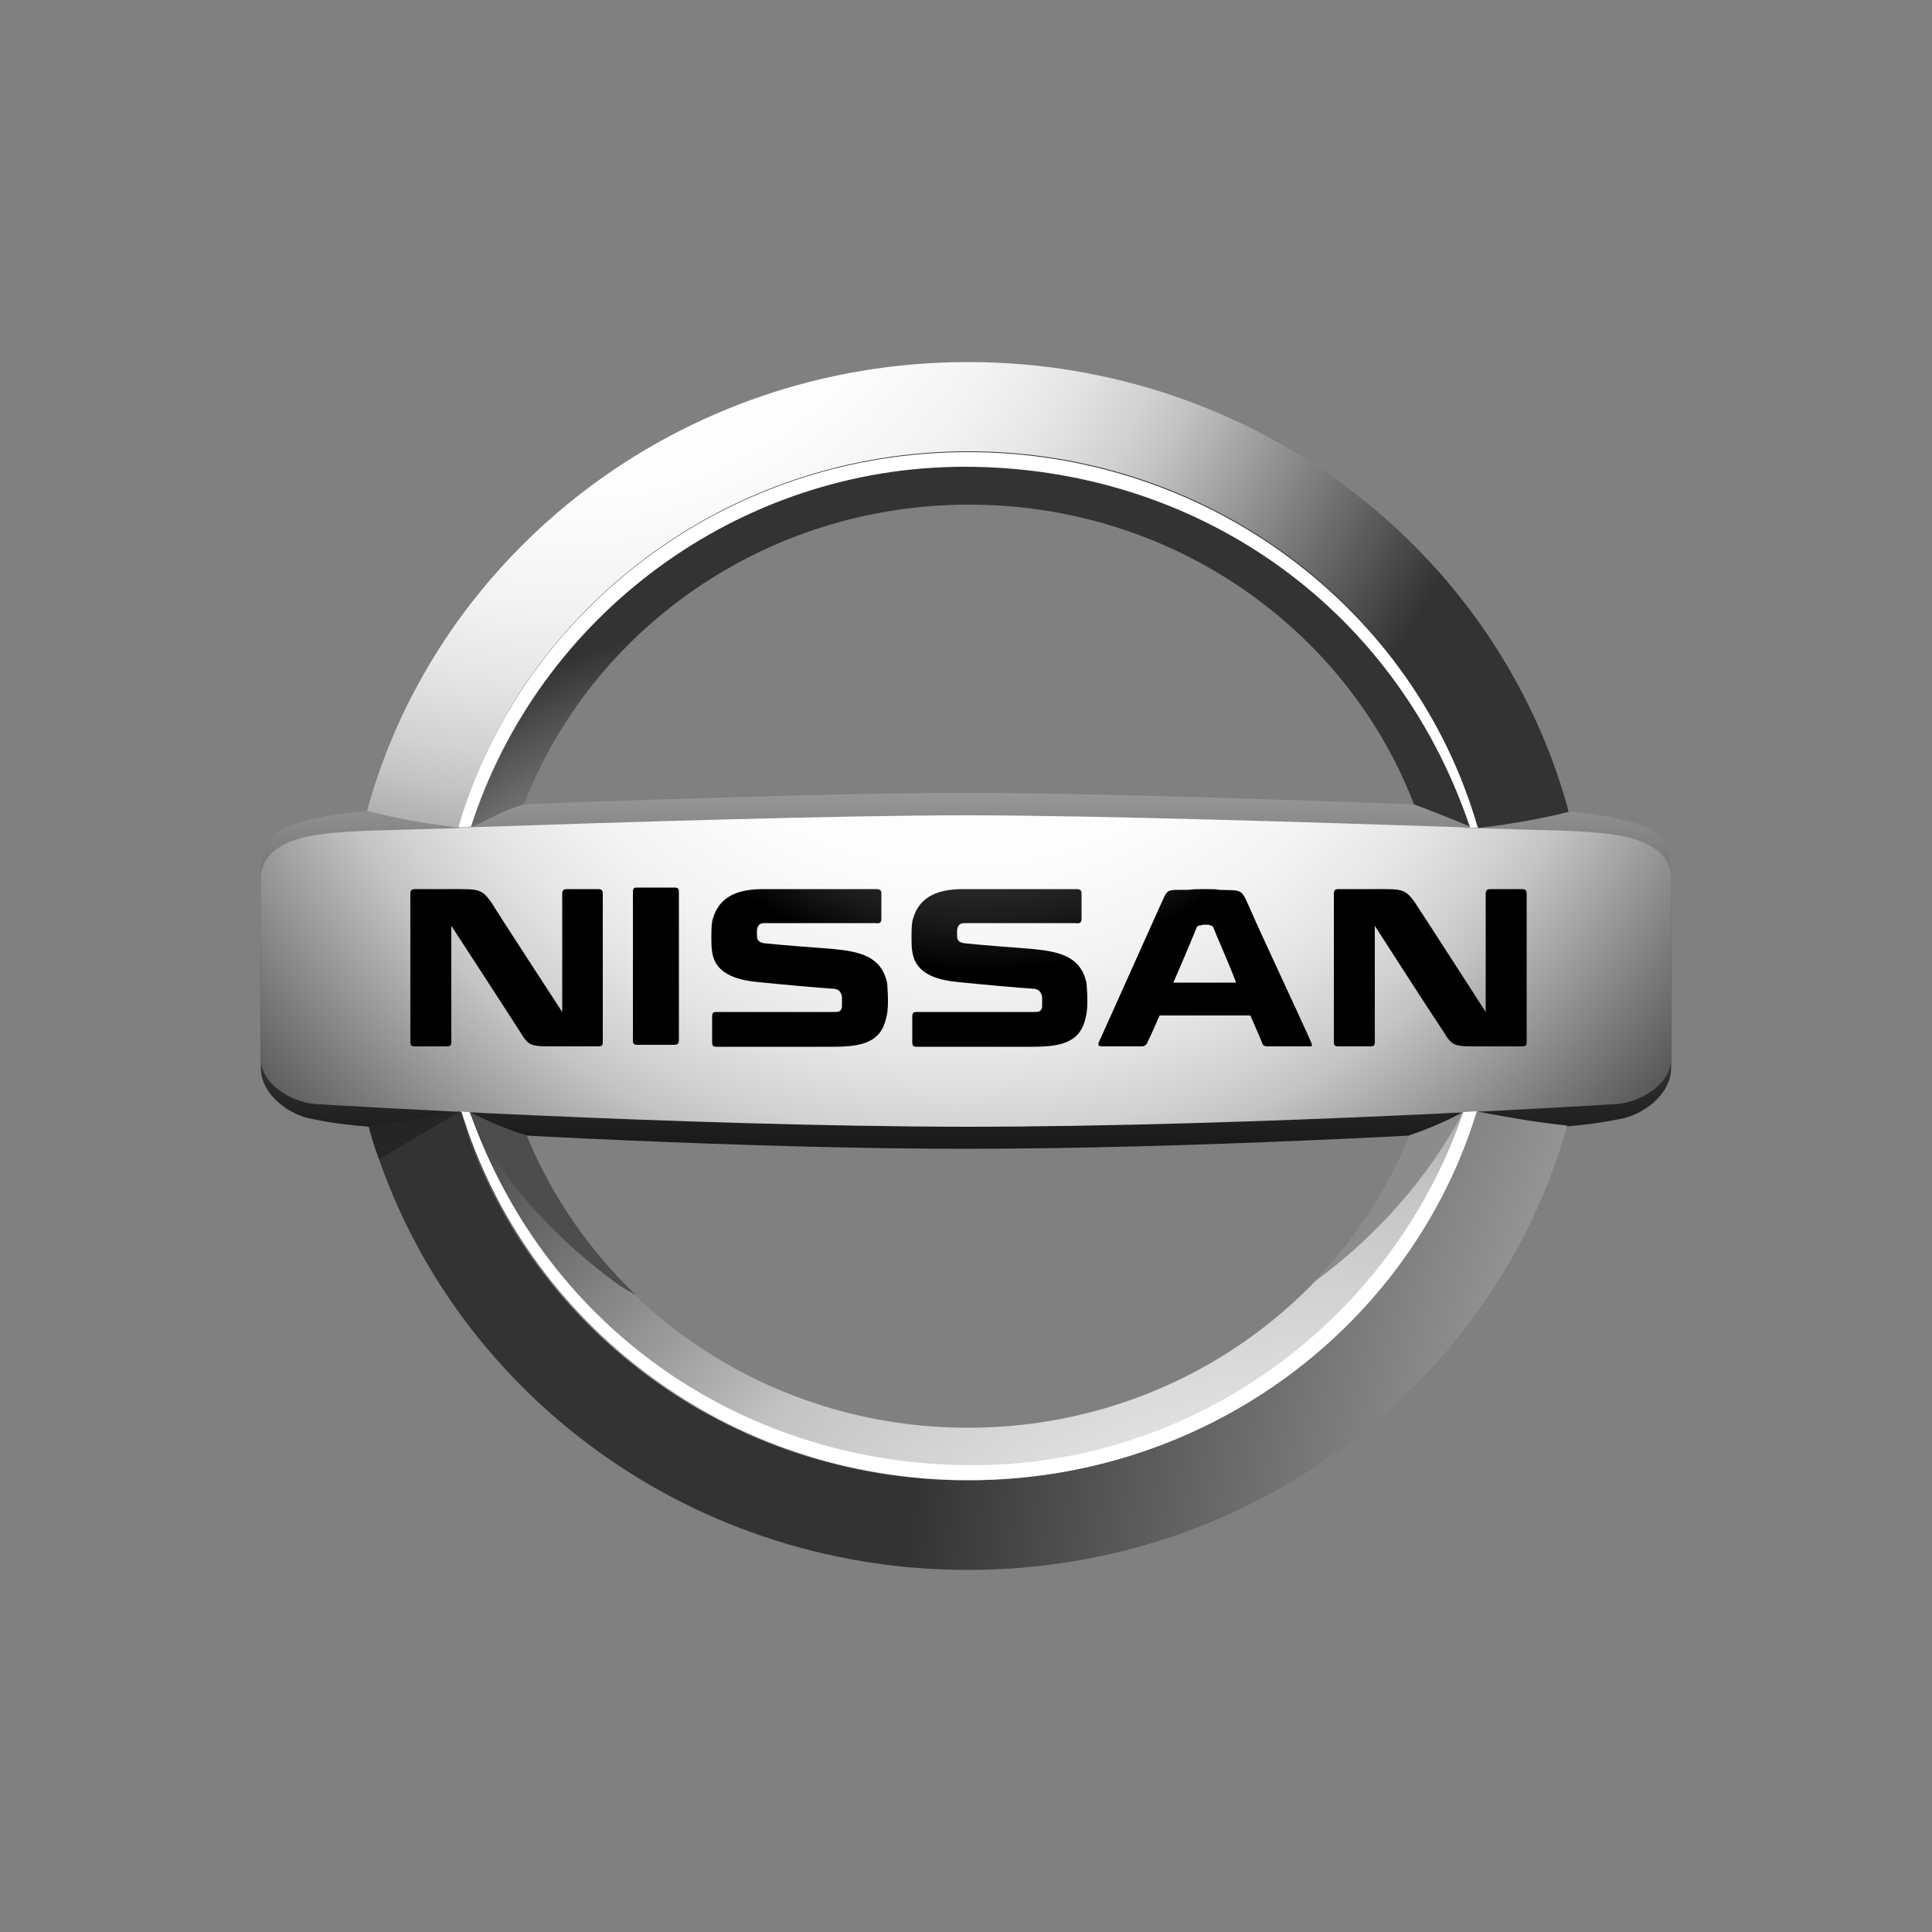
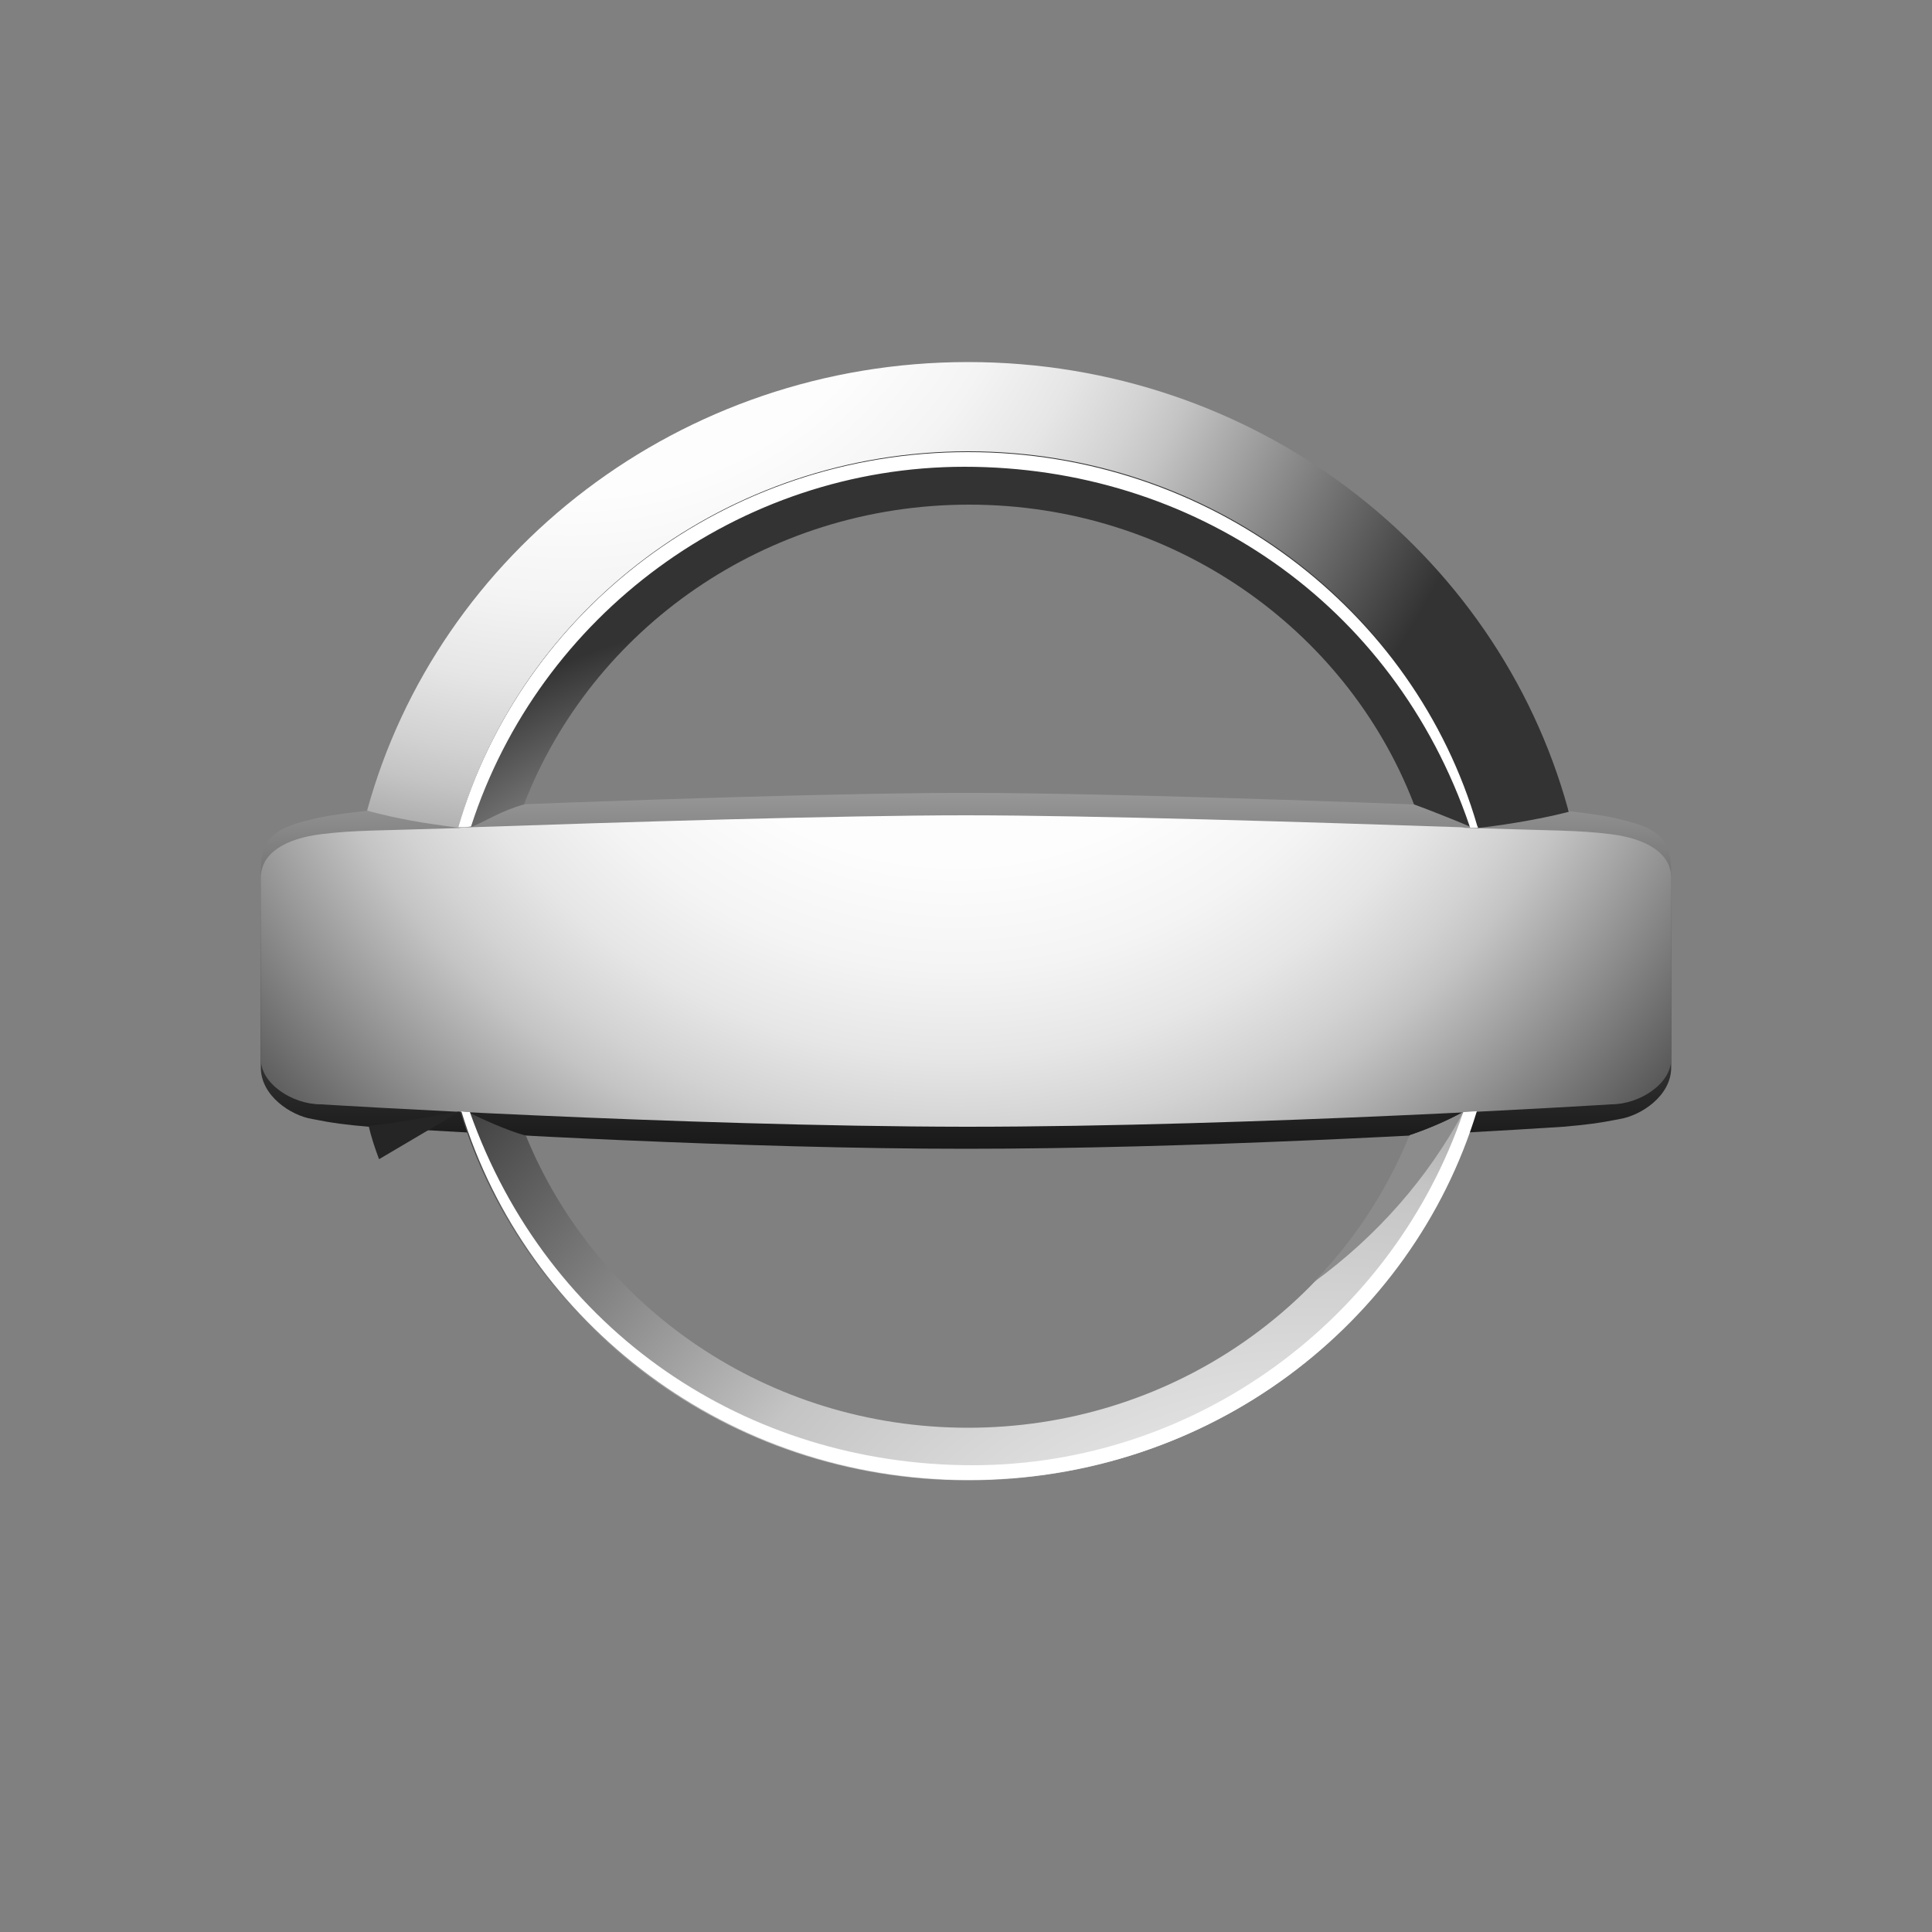
<svg xmlns="http://www.w3.org/2000/svg" version="1.1" id="Nissan_Logo" x="0px" y="0px" viewBox="-519 30.5 500 500" style="enable-background:new -519 30.5 500 500;" xml:space="preserve">
  <rect x="-519" y="30.5" width="500" height="500" fill="#808080" stroke="none" />
  <style type="text/css">
	.st0{fill:url(#SVGID_1_);}
	.st1{fill:url(#SVGID_2_);}
	.st2{fill:url(#SVGID_3_);}
	.st3{fill:url(#SVGID_4_);}
	.st4{fill:#FFFFFF;}
	.st5{fill:url(#SVGID_5_);}
	.st6{fill:url(#SVGID_6_);}
	.st7{fill:#8C8C8C;}
	.st8{fill:#4D4D4D;}
	.st9{fill:#252525;}
	.st10{fill:url(#NISSAN_1_);}
</style>
  <title>Nissan Logo</title>
  <desc>Für mehr Informationen siehe: http://de.wikipedia.org/wiki/Datei:Nissan_Logo.svg</desc>
  <linearGradient id="SVGID_1_" gradientUnits="userSpaceOnUse" x1="-71.4" y1="-51.828" x2="-71.4" y2="-306.235" gradientTransform="matrix(1 0 0 -1 -197.6 77.01)">
    <stop offset="0.194" style="stop-color:#FFFFFF" />
    <stop offset="0.208" style="stop-color:#F8F8F8" />
    <stop offset="0.366" style="stop-color:#AEAEAE" />
    <stop offset="0.513" style="stop-color:#707070" />
    <stop offset="0.647" style="stop-color:#404040" />
    <stop offset="0.764" style="stop-color:#1D1D1D" />
    <stop offset="0.86" style="stop-color:#080808" />
    <stop offset="0.922" style="stop-color:#000000" />
  </linearGradient>
  <path class="st0" d="M-99.1,242.7c-3.3-0.9-7.1-1.5-15-2.4c-32.9-1.5-113.7-4.6-154.9-4.6s-122.1,3.1-154.9,4.6  c-7.8,0.9-11.7,1.5-15,2.4c-10.4,2.4-12.6,6-12.6,13.5v50.6c0,7.3,7.8,12.4,13.3,13.3c5.5,1.1,8.9,1.5,14.6,2  c29.2,1.8,97.3,5.7,154.6,5.7s125.2-3.8,154.6-5.7c5.7-0.5,9.1-0.9,14.6-2c5.5-0.9,13.3-6,13.3-13.3v-50.6  C-86.5,248.7-88.7,245.1-99.1,242.7z" />
  <radialGradient id="SVGID_2_" cx="-173.863" cy="15.614" r="254.518" gradientTransform="matrix(1 0 0 -1 -197.6 77.01)" gradientUnits="userSpaceOnUse">
    <stop offset="0.202" style="stop-color:#FFFFFF" />
    <stop offset="0.382" style="stop-color:#FDFDFD" />
    <stop offset="0.487" style="stop-color:#F4F4F4" />
    <stop offset="0.573" style="stop-color:#E6E6E6" />
    <stop offset="0.648" style="stop-color:#D2D2D2" />
    <stop offset="0.689" style="stop-color:#C4C4C4" />
    <stop offset="1" style="stop-color:#333333" />
  </radialGradient>
  <path class="st1" d="M-400.4,244.7c16.1-56,69-97.1,131.9-97.1c62.6,0,115.5,40.9,131.8,96.7c0,0.2,0,0.4,0.2,0.5  c9.3-1.1,17.7-2.7,23.5-4.2c-0.2-0.4-0.2-0.4-0.2-0.7c-18.4-66.8-81-115.7-155.3-115.7c-74.5,0-137.2,49.3-155.5,116.1  C-415.7,242.5-409.7,243.5-400.4,244.7z" />
  <radialGradient id="SVGID_3_" cx="442.096" cy="-392.057" r="530.073" gradientTransform="matrix(1 0 0 -1 -197.6 77.01)" gradientUnits="userSpaceOnUse">
    <stop offset="0.202" style="stop-color:#FFFFFF" />
    <stop offset="0.368" style="stop-color:#E4E4E4" />
    <stop offset="0.594" style="stop-color:#C4C4C4" />
    <stop offset="1" style="stop-color:#333333" />
  </radialGradient>
-   <path class="st2" d="M-137.1,318.1c-0.2,0.5-0.4,1.1-0.4,1.3c-17.2,54.6-69.3,94.2-131,94.2c-62.2,0-114.6-40.1-131.4-95.4  c-10.2,1.8-13.7,2.6-23.7,3.8c18.8,66.2,81,114.8,155.1,114.8s136.5-48.7,155.1-115C-122.3,320.8-127.4,319.9-137.1,318.1z" />
  <radialGradient id="SVGID_4_" cx="-112.727" cy="-275.083" r="162.734" gradientTransform="matrix(1 0 0 -1 -197.6 77.01)" gradientUnits="userSpaceOnUse">
    <stop offset="0.202" style="stop-color:#FFFFFF" />
    <stop offset="0.368" style="stop-color:#E4E4E4" />
    <stop offset="0.594" style="stop-color:#C4C4C4" />
    <stop offset="1" style="stop-color:#333333" />
  </radialGradient>
  <path class="st3" d="M-396.9,244.5c3.8-1.6,7.7-4.2,13.5-5.8c17.5-45.3,62.4-77.6,115.2-77.6c52.6,0,97.5,32.1,115,77.2  c0,0.2,0.2,0.4,0.2,0.4c3.1,1.1,11.9,4.6,14.6,5.8c0.4,0,1.3,0,2,0c0-0.2-0.2-0.4-0.2-0.5c-16.2-55.8-69.2-96.7-131.8-96.7  c-62.8,0-115.7,41.1-131.9,97.1C-399.3,244.7-397.7,244.5-396.9,244.5z" />
  <path class="st4" d="M-269.4,151.3c58.8,0,111,35,130.7,92.9c0,0.2,0.2,0.4,0.2,0.5c0.4,0,1.5,0,2,0c0-0.2-0.2-0.4-0.2-0.5  c-16.2-55.8-69.2-96.7-131.8-96.7c-62.8,0-115.7,41.1-131.9,97.1c1.3,0,1.8,0,3.3-0.2C-379.4,189.6-327.8,151.3-269.4,151.3z" />
  <radialGradient id="SVGID_5_" cx="18.595" cy="-441.484" r="308.777" gradientTransform="matrix(1 0 0 -1 -197.6 77.01)" gradientUnits="userSpaceOnUse">
    <stop offset="0.202" style="stop-color:#FFFFFF" />
    <stop offset="0.368" style="stop-color:#E4E4E4" />
    <stop offset="0.594" style="stop-color:#C4C4C4" />
    <stop offset="1" style="stop-color:#333333" />
  </radialGradient>
  <path class="st5" d="M-140.3,318.3c-4.2,2.4-9.5,4.6-13.7,6c0,0.2-0.4,0.7-0.4,0.9C-172.6,369-216.8,400-268.5,400  c-52,0-96.4-31.4-114.4-75.6c-4.9-1.3-12-4.6-14.8-6c-1.1,0-1.6,0-2.2-0.2c16.8,55.1,69.2,95.4,131.4,95.4  c61.9,0,114.2-39.8,131-94.5c0-0.2,0.2-0.7,0.2-0.7C-138,318.1-139.6,318.3-140.3,318.3z" />
  <radialGradient id="SVGID_6_" cx="-73.846" cy="-79.413" r="245.374" gradientTransform="matrix(1 0 0 -1 -197.6 77.01)" gradientUnits="userSpaceOnUse">
    <stop offset="0.202" style="stop-color:#FFFFFF" />
    <stop offset="0.397" style="stop-color:#FDFDFD" />
    <stop offset="0.51" style="stop-color:#F4F4F4" />
    <stop offset="0.603" style="stop-color:#E6E6E6" />
    <stop offset="0.684" style="stop-color:#D2D2D2" />
    <stop offset="0.728" style="stop-color:#C4C4C4" />
    <stop offset="1" style="stop-color:#4D4D4D" />
  </radialGradient>
  <path class="st6" d="M-102,246.4c-8.8-1.1-14.6-0.9-35.8-1.6c-0.9,0-2,0-2.9-0.2c-38.3-1.3-95.8-3.1-128.3-3.1s-90.2,1.8-128.3,3.1  c-0.9,0-2,0-2.9,0.2c-21.2,0.7-27,0.5-35.8,1.6s-15.5,4.7-15.5,11.3v46.9c0,6.4,8.2,11.7,15.5,11.7c0,0,92.5,5.7,167,5.8  c74.5,0,167-5.8,167-5.8c7.3,0,15.5-5.3,15.5-11.7v-46.9C-86.5,251.1-93.3,247.5-102,246.4z" />
  <path class="st4" d="M-140.3,318.3c-18.3,53.8-69.4,91.4-127,91.4c-58.4,0-110-34.5-130.1-91.4c-0.7,0-1.5,0-2.2-0.2  c16.8,55.1,69.2,95.4,131.4,95.4s114.6-40.3,131.4-95.4C-138.1,318.1-139.2,318.3-140.3,318.3z" />
  <path class="st7" d="M-140.3,318.3L-140.3,318.3c-4.4,2.4-9.7,4.6-13.9,6c0,0.2-0.4,0.7-0.4,0.9c-5.8,13.9-14.1,26.5-24.5,37.2  C-162.6,350.4-149.5,335.4-140.3,318.3z" />
-   <path class="st8" d="M-354.4,365.7c-12.2-11.7-21.9-25.7-28.3-41.4c-4.9-1.3-12-4.6-14.8-6c2.9,6.2,6.4,11.9,10.2,17.3  c8,10.4,17.9,19.9,28.8,27.7C-357.1,364.1-355.7,365-354.4,365.7z" />
  <path class="st9" d="M-399.9,318.1L-399.9,318.1L-399.9,318.1c-10.2,1.8-13.7,2.6-23.7,3.8c0.7,2.9,1.6,5.7,2.7,8.6L-399.9,318.1z" />
  <radialGradient id="NISSAN_1_" cx="-68.161" cy="-103.988" r="165.271" gradientTransform="matrix(1 0 0 -1 -197.6 77.01)" gradientUnits="userSpaceOnUse">
    <stop offset="0.111" style="stop-color:#4D4D4D" />
    <stop offset="0.248" style="stop-color:#494949" />
    <stop offset="0.355" style="stop-color:#404040" />
    <stop offset="0.451" style="stop-color:#2F2F2F" />
    <stop offset="0.541" style="stop-color:#181818" />
    <stop offset="0.611" style="stop-color:#000000" />
  </radialGradient>
-   <path id="NISSAN" class="st10" d="M-194.9,267c-3.1-6.8-2-6-8.6-6.2c-0.5-0.2-2-0.2-4-0.2c-2,0-2.4,0-4,0.2c-6.2,0-5.1-0.4-7.3,4.2  c0,0-10.8,24.1-15.3,34.1l-0.2,0.4c-0.9,1.8-0.4,1.8,1.1,1.8h9.7c0.7,0,1.1-0.4,1.3-0.7c0,0,1.5-3.1,3.3-7.3h23.5  c1.8,4.2,3.1,7.1,3.1,7.3c0.2,0.5,0.7,0.7,1.3,0.7h10c1.5,0,1.8,0.2,1.3-1.1C-181.6,295.8-193.3,270.8-194.9,267L-194.9,267z   M-215.3,284.7c3.1-7.1,6-14.1,6-14.2c0.2-0.4,0.5-0.5,1.1-0.5c0.2-0.2,0.7-0.2,1.3-0.2c0.4,0,0.9,0,1.1,0.2c0.4,0,0.7,0.2,0.9,0.7  c0.7,2,3.5,8,5.8,14.1H-215.3L-215.3,284.7z M-344.4,260.2c0.9,0,1.1,0.4,1.1,1.1v38.3c0,0.9-0.2,1.3-1.3,1.3h-9.3  c-1.1,0-1.3-0.2-1.3-1.3v-38.3c0-0.7,0.2-1.1,0.9-1.1H-344.4L-344.4,260.2z M-364.3,260.6c1.1,0,1.3,0.4,1.3,1.3V300  c0,1.1-0.2,1.3-1.3,1.3h-10.9c-6.4,0-6.9,0-9.1-3.6c-4.4-6.9-17.9-27.6-17.9-27.6V300c0,1.1-0.2,1.3-1.3,1.3h-8  c-1.1,0-1.3-0.2-1.3-1.3v-38.1c0-0.9,0.2-1.3,1.3-1.3c0,0,2.2,0,9.3,0c6.9,0,7.8-0.2,10.4,3.5c2,3.3,18.3,28.3,18.3,28.3v-30.5  c0-0.9,0.2-1.3,1.3-1.3H-364.3L-364.3,260.6z M-125.2,260.6c1.1,0,1.3,0.4,1.3,1.3V300c0,1.1-0.2,1.3-1.3,1.3h-11  c-6.4,0-6.9,0-9.1-3.6c-4.6-6.9-17.9-27.6-17.9-27.6V300c0,1.1-0.2,1.3-1.3,1.3h-8c-1.1,0-1.3-0.2-1.3-1.3v-38.1  c0-0.9,0.2-1.3,1.3-1.3c0,0,2.2,0,9.3,0c6.9,0,7.8-0.2,10.4,3.5c2.2,3.3,18.3,28.3,18.3,28.3v-30.5c0-0.9,0.2-1.3,1.3-1.3H-125.2  L-125.2,260.6z M-303.3,276.1c7.1,0.7,12.4,2,13.9,8.8c0,0.5,0.2,2.4,0.2,4.4c0,1.3,0,2.9-0.4,4.4c-1.3,6.4-6,7.7-13.7,7.7h-30.1  c-1.1,0-1.3-0.2-1.3-1.3v-6.4c0-1.1,0.2-1.3,1.3-1.3c0,0,29.9,0,30.5,0c1.3,0,1.6-0.4,1.8-1.3c0-0.7,0-1.1,0-1.6c0-0.5,0-0.9,0-1.1  c-0.2-0.7-0.4-1.8-2-2c-3.5-0.2-13.5-1.1-20.3-1.8c-8.8-0.9-10.9-4.6-11.3-7.8c-0.2-1.1-0.2-2.6-0.2-3.8c0-1.1,0-2.7,0.2-4  c1.3-5.7,5.5-8.4,13.1-8.4h29.2c1.1,0,1.5,0.2,1.5,1.1v6.6c0,0.9-0.4,1.3-1.5,1.1c0,0-27.9,0-28.7,0c-1.3,0-1.8,0.5-2,1.8  c0,0.2,0,0.4,0,0.7c0,0.4,0,0.5,0,0.9c0,0.9,0.5,1.6,1.8,1.8C-317.9,275-307.3,275.8-303.3,276.1L-303.3,276.1z M-251.7,276.1  c7.1,0.7,12.4,2,13.9,8.8c0,0.5,0.2,2.4,0.2,4.4c0,1.3,0,2.9-0.4,4.4c-1.3,6.4-6,7.7-13.7,7.7h-29.9c-1.1,0-1.3-0.2-1.3-1.3v-6.4  c0-1.1,0.2-1.3,1.3-1.3c0,0,29.9,0,30.5,0c1.3,0,1.6-0.4,1.8-1.3c0-0.7,0-1.1,0-1.6c0-0.5,0-0.9,0-1.1c-0.2-0.7-0.5-1.8-2-2  c-3.5-0.2-13.5-1.1-20.3-1.8c-8.8-0.9-10.8-4.6-11.3-7.8c-0.2-1.1-0.2-2.6-0.2-3.8c0-1.1,0-2.7,0.2-4c1.3-5.7,5.5-8.4,13.1-8.4h29.2  c1.1,0,1.5,0.2,1.5,1.1v6.6c0,0.9-0.4,1.3-1.5,1.1c0,0-27.9,0-28.7,0c-1.3,0-1.8,0.5-2,1.8c0,0.2,0,0.4,0,0.7c0,0.4,0,0.5,0,0.9  c0,0.9,0.4,1.6,1.8,1.8C-266.1,275-255.5,275.8-251.7,276.1L-251.7,276.1z" />
</svg>